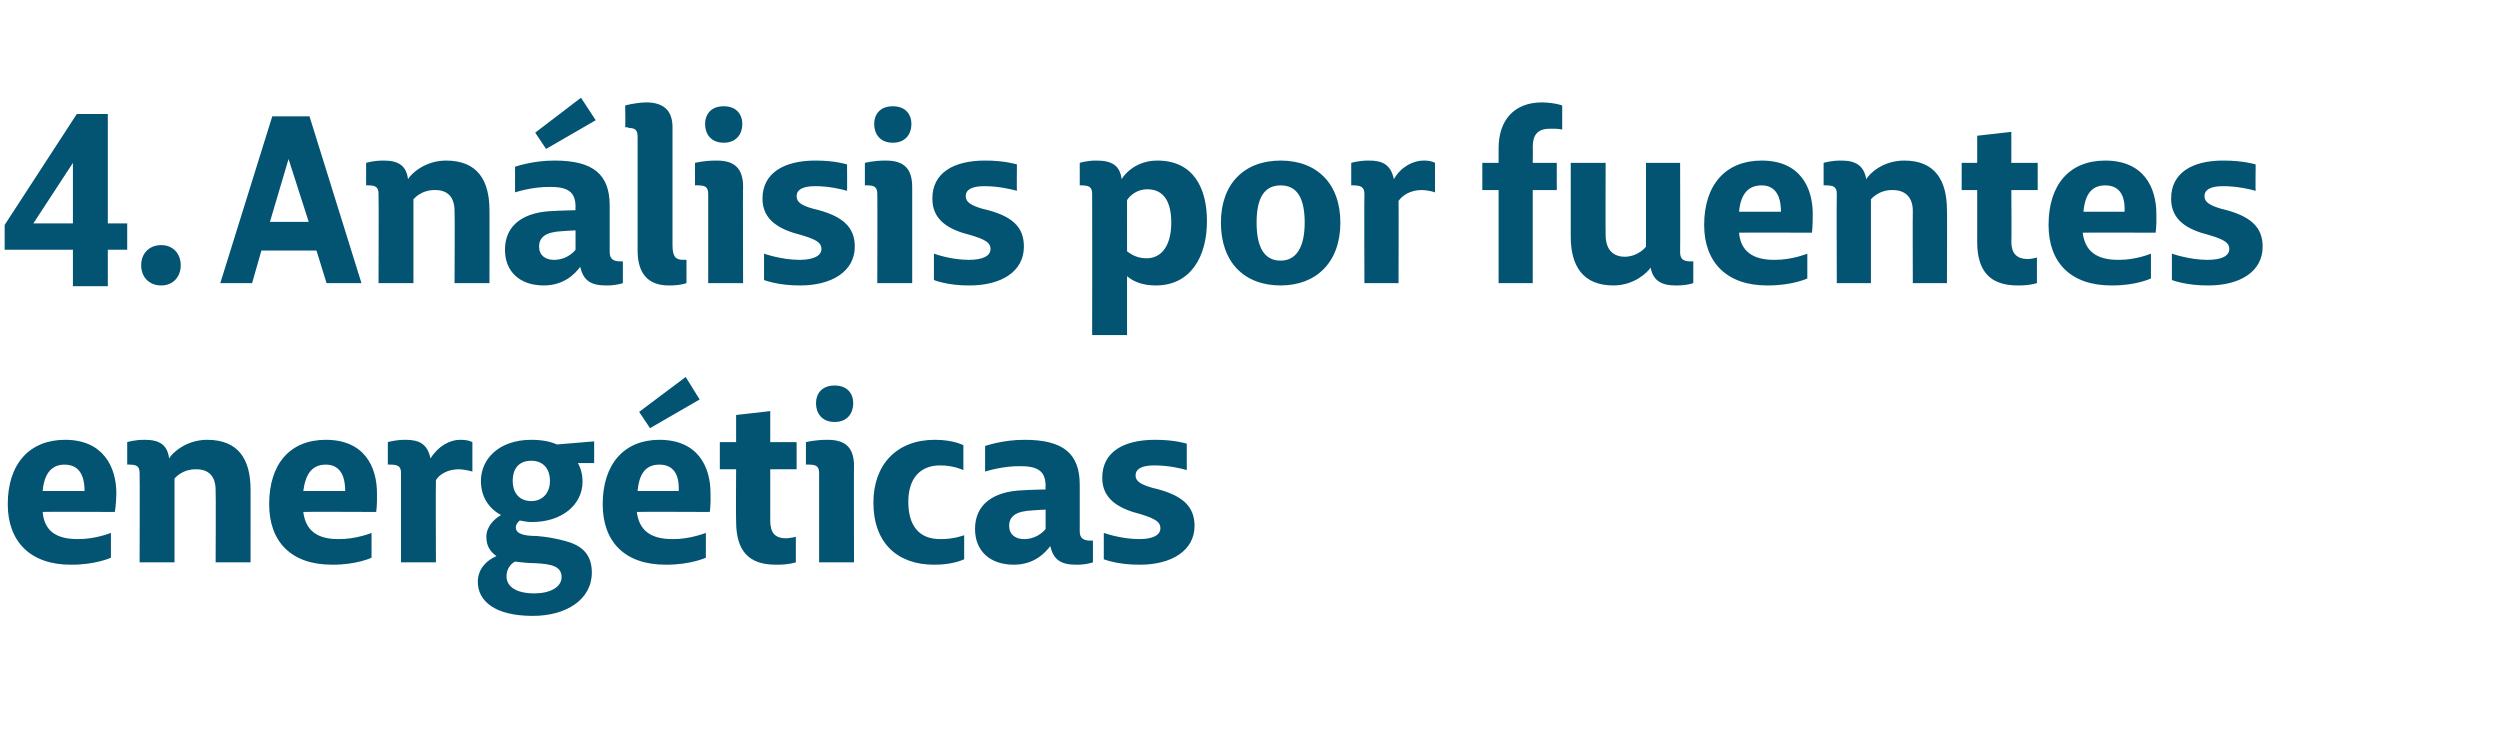
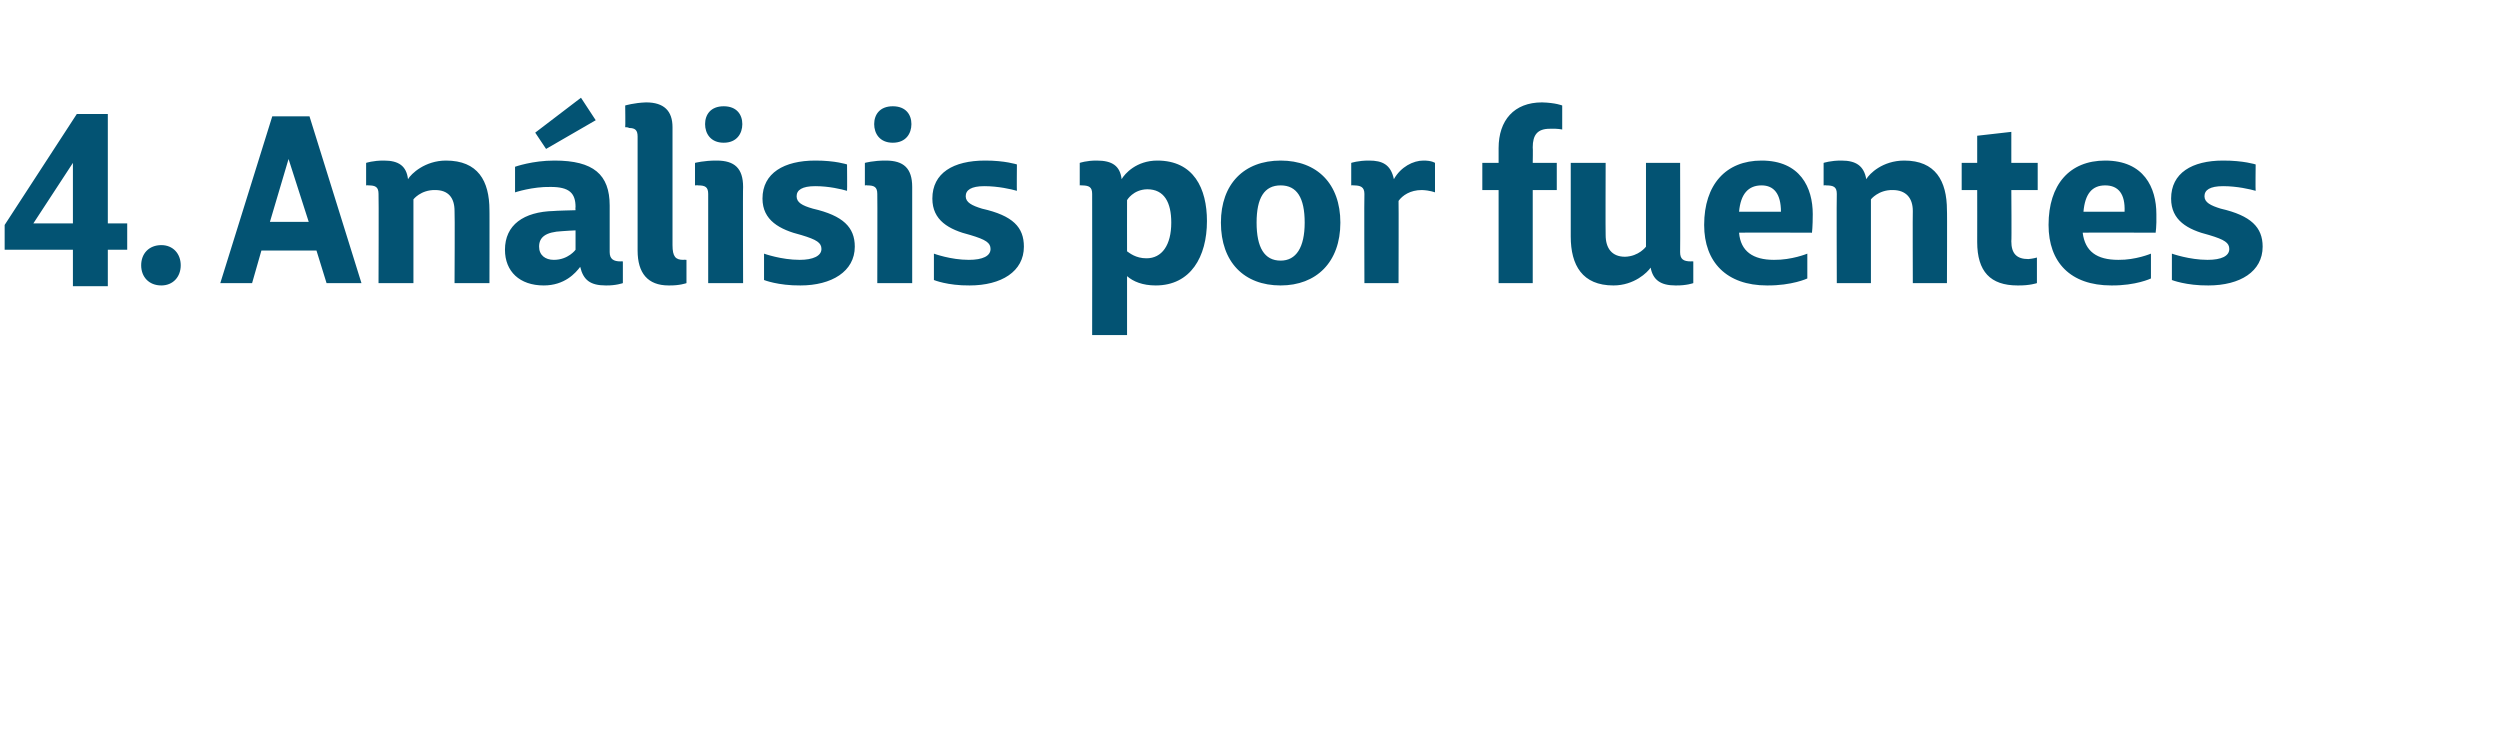
<svg xmlns="http://www.w3.org/2000/svg" version="1.1" width="322.3px" height="97.5px" viewBox="0 -14 322.3 97.5" style="top:-14px">
  <desc>4. An lisis por fuentes energ ticas</desc>
  <defs />
  <g id="Polygon51149">
-     <path d="M 1 51 C 1 45.8 3.8 42.7 8.4 42.7 C 13.3 42.7 15 46.2 15 49.6 C 14.97 51.24 14.8 52 14.8 52 C 14.8 52 5.46 51.96 5.5 52 C 5.7 54.4 7.2 55.5 10 55.5 C 12.27 55.53 14.3 54.7 14.3 54.7 L 14.3 57.9 C 14.3 57.9 12.3 58.83 9.1 58.8 C 3.9 58.8 1 55.8 1 51 Z M 10.9 49.3 C 10.9 47 10 45.9 8.3 45.9 C 6.7 45.9 5.7 47 5.5 49.3 C 5.5 49.3 10.9 49.3 10.9 49.3 Z M 18 47 C 18 46.1 17.6 45.9 16.7 45.9 C 16.71 45.87 16.4 45.9 16.4 45.9 L 16.4 43 C 16.4 43 17.28 42.69 18.7 42.7 C 20.6 42.7 21.6 43.4 21.8 45.1 C 22.2 44.4 24 42.7 26.7 42.7 C 30.8 42.7 32.3 45.3 32.3 49.1 C 32.31 49.05 32.3 58.5 32.3 58.5 L 27.8 58.5 C 27.8 58.5 27.84 49.23 27.8 49.2 C 27.8 47.5 27 46.5 25.3 46.5 C 23.43 46.47 22.5 47.7 22.5 47.7 L 22.5 58.5 L 18 58.5 C 18 58.5 18.03 47.01 18 47 Z M 34.7 51 C 34.7 45.8 37.4 42.7 42 42.7 C 47 42.7 48.6 46.2 48.6 49.6 C 48.63 51.24 48.5 52 48.5 52 C 48.5 52 39.12 51.96 39.1 52 C 39.4 54.4 40.9 55.5 43.6 55.5 C 45.93 55.53 47.9 54.7 47.9 54.7 L 47.9 57.9 C 47.9 57.9 45.96 58.83 42.8 58.8 C 37.5 58.8 34.7 55.8 34.7 51 Z M 44.5 49.3 C 44.5 47 43.6 45.9 42 45.9 C 40.3 45.9 39.4 47 39.1 49.3 C 39.1 49.3 44.5 49.3 44.5 49.3 Z M 51.7 47 C 51.7 46.1 51.3 45.9 50.3 45.9 C 50.31 45.87 50 45.9 50 45.9 L 50 43 C 50 43 50.94 42.69 52.3 42.7 C 54 42.7 55.1 43.2 55.5 45.1 C 56.5 43.5 58 42.7 59.3 42.7 C 60.42 42.69 60.9 43 60.9 43 L 60.9 46.8 C 60.9 46.8 60.15 46.53 59.1 46.5 C 57.7 46.5 56.6 47.2 56.2 47.9 C 56.16 47.88 56.2 58.5 56.2 58.5 L 51.7 58.5 C 51.7 58.5 51.69 47.04 51.7 47 Z M 70.9 48 C 70.9 46.4 70 45.4 68.5 45.4 C 66.9 45.4 66.1 46.4 66.1 48 C 66.1 49.6 67 50.6 68.5 50.6 C 69.9 50.6 70.9 49.6 70.9 48 Z M 68.7 65.4 C 63.8 65.4 61.6 63.5 61.6 61 C 61.6 59.3 62.8 58.2 64 57.7 C 63.2 57.1 62.7 56.4 62.7 55.2 C 62.7 53.9 63.7 52.9 64.6 52.4 C 62.9 51.5 62 49.9 62 48 C 62 45.2 64.3 42.7 68.5 42.7 C 69.8 42.7 70.9 42.9 71.8 43.3 C 71.85 43.29 76.6 42.9 76.6 42.9 L 76.6 45.7 C 76.6 45.7 74.46 45.69 74.5 45.7 C 74.9 46.4 75.1 47.2 75.1 48.1 C 75.1 51.1 72.4 53.3 68.6 53.3 C 68 53.3 67.5 53.2 67 53.1 C 66.7 53.4 66.5 53.6 66.5 54 C 66.5 54.8 67.5 55.1 69.2 55.1 C 70.4 55.2 71.6 55.4 72.7 55.7 C 74.7 56.2 76.3 57.2 76.3 59.8 C 76.3 63.3 73 65.4 68.7 65.4 Z M 72.4 60.4 C 72.4 59 71.1 58.7 68.9 58.6 C 68.1 58.6 67.2 58.5 66.4 58.4 C 65.8 58.7 65.3 59.4 65.3 60.3 C 65.3 61.6 66.5 62.5 68.9 62.5 C 70.9 62.5 72.4 61.7 72.4 60.4 Z M 77.7 51 C 77.7 45.8 80.5 42.7 85 42.7 C 90 42.7 91.6 46.2 91.6 49.6 C 91.65 51.24 91.5 52 91.5 52 C 91.5 52 82.14 51.96 82.1 52 C 82.4 54.4 83.9 55.5 86.7 55.5 C 88.95 55.53 91 54.7 91 54.7 L 91 57.9 C 91 57.9 88.98 58.83 85.8 58.8 C 80.5 58.8 77.7 55.8 77.7 51 Z M 87.5 49.3 C 87.6 47 86.7 45.9 85 45.9 C 83.3 45.9 82.4 47 82.2 49.3 C 82.2 49.3 87.5 49.3 87.5 49.3 Z M 82.4 39.1 L 88.4 34.6 L 90.2 37.5 L 83.8 41.2 L 82.4 39.1 Z M 94.9 53.2 C 94.86 53.22 94.9 46.5 94.9 46.5 L 92.8 46.5 L 92.8 43 L 94.9 43 L 94.9 39.5 L 99.3 39 L 99.3 43 L 102.7 43 L 102.7 46.5 L 99.3 46.5 C 99.3 46.5 99.3 53.13 99.3 53.1 C 99.3 54.7 99.9 55.4 101.4 55.4 C 102.06 55.35 102.6 55.2 102.6 55.2 L 102.6 58.5 C 102.6 58.5 101.61 58.83 100 58.8 C 96.5 58.8 94.9 57 94.9 53.2 Z M 105.2 38 C 105.2 36.8 105.9 35.7 107.6 35.7 C 109.3 35.7 110 36.8 110 38 C 110 39.2 109.3 40.4 107.6 40.4 C 105.9 40.4 105.2 39.2 105.2 38 Z M 105.6 47 C 105.6 46.1 105.2 45.9 104.3 45.9 C 104.31 45.87 103.9 45.9 103.9 45.9 L 103.9 43 C 103.9 43 105.06 42.69 106.7 42.7 C 109 42.7 110.1 43.7 110.1 46.1 C 110.07 46.05 110.1 58.5 110.1 58.5 L 105.6 58.5 C 105.6 58.5 105.6 47.04 105.6 47 Z M 112.6 50.8 C 112.6 45.9 115.6 42.7 120.5 42.7 C 122.94 42.69 124.2 43.4 124.2 43.4 L 124.2 46.6 C 124.2 46.6 122.91 45.99 121.2 46 C 118.6 46 117.1 47.7 117.1 50.7 C 117.1 53.8 118.5 55.5 121.2 55.5 C 122.97 55.53 124.3 55 124.3 55 L 124.3 58.1 C 124.3 58.1 122.85 58.83 120.4 58.8 C 115.7 58.8 112.6 56 112.6 50.8 Z M 135.4 56.4 C 134.8 57.2 133.4 58.8 130.7 58.8 C 127.6 58.8 125.7 57 125.7 54.2 C 125.7 51 128.1 49.3 132 49.2 C 132.03 49.17 134.8 49.1 134.8 49.1 C 134.8 49.1 134.76 48.75 134.8 48.7 C 134.8 46.9 134 46.1 131.6 46.1 C 129.24 46.05 127 46.8 127 46.8 L 127 43.5 C 127 43.5 129.24 42.69 132.1 42.7 C 137.1 42.7 139.2 44.5 139.2 48.5 C 139.2 48.5 139.2 54.5 139.2 54.5 C 139.2 55.4 139.7 55.7 140.6 55.7 C 140.58 55.68 140.9 55.7 140.9 55.7 L 140.9 58.5 C 140.9 58.5 139.98 58.83 138.7 58.8 C 136.7 58.8 135.8 58.1 135.4 56.4 Z M 134.8 54.2 L 134.8 51.7 C 134.8 51.7 133.14 51.78 133.1 51.8 C 130.9 51.9 130.1 52.6 130.1 53.8 C 130.1 54.9 130.9 55.5 132 55.5 C 133.86 55.5 134.8 54.2 134.8 54.2 Z M 142.3 58.1 L 142.3 54.7 C 142.3 54.7 144.48 55.5 146.9 55.5 C 148.6 55.5 149.6 55 149.6 54.1 C 149.6 53.3 149 52.9 147.1 52.3 C 144.3 51.6 142.1 50.4 142.1 47.6 C 142.1 44.3 144.8 42.7 148.9 42.7 C 151.47 42.69 153 43.2 153 43.2 C 153 43.2 153 46.59 153 46.6 C 152.3 46.4 150.7 46 148.8 46 C 147.1 46 146.4 46.5 146.4 47.3 C 146.4 48.1 147.2 48.5 148.6 48.9 C 152.5 49.8 154 51.3 154 53.8 C 154 57 151 58.8 147 58.8 C 144.09 58.83 142.3 58.1 142.3 58.1 Z " stroke="none" fill="#035373" />
-   </g>
+     </g>
  <g id="Polygon51148">
    <path d="M 9.4 18.2 L 0.6 18.2 L 0.6 15 L 9.9 0.7 L 13.9 0.7 L 13.9 14.8 L 16.4 14.8 L 16.4 18.2 L 13.9 18.2 L 13.9 22.9 L 9.4 22.9 L 9.4 18.2 Z M 9.4 7 L 4.3 14.8 L 9.4 14.8 L 9.4 7 Z M 18.2 20.2 C 18.2 18.7 19.2 17.6 20.8 17.6 C 22.3 17.6 23.3 18.7 23.3 20.2 C 23.3 21.7 22.3 22.8 20.8 22.8 C 19.2 22.8 18.2 21.7 18.2 20.2 Z M 39.8 14.6 L 37.2 6.5 L 34.8 14.6 L 39.8 14.6 Z M 35.1 1 L 39.9 1 L 46.6 22.5 L 42.1 22.5 L 40.8 18.3 L 33.7 18.3 L 32.5 22.5 L 28.4 22.5 L 35.1 1 Z M 48.8 11 C 48.8 10.1 48.4 9.9 47.5 9.9 C 47.52 9.87 47.2 9.9 47.2 9.9 L 47.2 7 C 47.2 7 48.09 6.69 49.5 6.7 C 51.4 6.7 52.4 7.4 52.6 9.1 C 53 8.4 54.8 6.7 57.5 6.7 C 61.6 6.7 63.1 9.3 63.1 13.1 C 63.12 13.05 63.1 22.5 63.1 22.5 L 58.6 22.5 C 58.6 22.5 58.65 13.23 58.6 13.2 C 58.6 11.5 57.8 10.5 56.1 10.5 C 54.24 10.47 53.3 11.7 53.3 11.7 L 53.3 22.5 L 48.8 22.5 C 48.8 22.5 48.84 11.01 48.8 11 Z M 74.8 20.4 C 74.2 21.2 72.8 22.8 70.1 22.8 C 67 22.8 65.1 21 65.1 18.2 C 65.1 15 67.5 13.3 71.4 13.2 C 71.43 13.17 74.2 13.1 74.2 13.1 C 74.2 13.1 74.16 12.75 74.2 12.7 C 74.2 10.9 73.4 10.1 71 10.1 C 68.64 10.05 66.4 10.8 66.4 10.8 L 66.4 7.5 C 66.4 7.5 68.64 6.69 71.5 6.7 C 76.5 6.7 78.6 8.5 78.6 12.5 C 78.6 12.5 78.6 18.5 78.6 18.5 C 78.6 19.4 79.1 19.7 80 19.7 C 79.98 19.68 80.3 19.7 80.3 19.7 L 80.3 22.5 C 80.3 22.5 79.38 22.83 78.1 22.8 C 76.1 22.8 75.2 22.1 74.8 20.4 Z M 74.2 18.2 L 74.2 15.7 C 74.2 15.7 72.54 15.78 72.5 15.8 C 70.3 15.9 69.5 16.6 69.5 17.8 C 69.5 18.9 70.3 19.5 71.4 19.5 C 73.26 19.5 74.2 18.2 74.2 18.2 Z M 69 3.1 L 74.9 -1.4 L 76.8 1.5 L 70.4 5.2 L 69 3.1 Z M 82.2 18.3 C 82.2 18.3 82.2 3.6 82.2 3.6 C 82.2 2.8 81.9 2.5 81.1 2.5 C 81 2.4 80.7 2.4 80.6 2.4 C 80.64 2.43 80.6 -0.4 80.6 -0.4 C 80.6 -0.4 81.75 -0.75 83.3 -0.8 C 85.6 -0.8 86.7 0.3 86.7 2.4 C 86.7 2.4 86.7 17.6 86.7 17.6 C 86.7 19.1 87.1 19.5 88.1 19.5 C 88.08 19.47 88.5 19.5 88.5 19.5 L 88.5 22.5 C 88.5 22.5 87.63 22.83 86.2 22.8 C 83.5 22.8 82.2 21.2 82.2 18.3 Z M 90.9 2 C 90.9 0.8 91.6 -0.3 93.3 -0.3 C 95 -0.3 95.7 0.8 95.7 2 C 95.7 3.2 95 4.4 93.3 4.4 C 91.6 4.4 90.9 3.2 90.9 2 Z M 91.3 11 C 91.3 10.1 90.9 9.9 90 9.9 C 90 9.87 89.6 9.9 89.6 9.9 L 89.6 7 C 89.6 7 90.75 6.69 92.4 6.7 C 94.7 6.7 95.8 7.7 95.8 10.1 C 95.76 10.05 95.8 22.5 95.8 22.5 L 91.3 22.5 C 91.3 22.5 91.29 11.04 91.3 11 Z M 98.5 22.1 L 98.5 18.7 C 98.5 18.7 100.71 19.5 103.1 19.5 C 104.8 19.5 105.9 19 105.9 18.1 C 105.9 17.3 105.3 16.9 103.3 16.3 C 100.5 15.6 98.3 14.4 98.3 11.6 C 98.3 8.3 101.1 6.7 105.1 6.7 C 107.7 6.69 109.2 7.2 109.2 7.2 C 109.2 7.2 109.23 10.59 109.2 10.6 C 108.5 10.4 106.9 10 105.1 10 C 103.4 10 102.7 10.5 102.7 11.3 C 102.7 12.1 103.4 12.5 104.8 12.9 C 108.7 13.8 110.2 15.3 110.2 17.8 C 110.2 21 107.2 22.8 103.2 22.8 C 100.32 22.83 98.5 22.1 98.5 22.1 Z M 112.7 2 C 112.7 0.8 113.4 -0.3 115.1 -0.3 C 116.8 -0.3 117.5 0.8 117.5 2 C 117.5 3.2 116.8 4.4 115.1 4.4 C 113.4 4.4 112.7 3.2 112.7 2 Z M 113.1 11 C 113.1 10.1 112.7 9.9 111.8 9.9 C 111.84 9.87 111.5 9.9 111.5 9.9 L 111.5 7 C 111.5 7 112.59 6.69 114.2 6.7 C 116.5 6.7 117.6 7.7 117.6 10.1 C 117.6 10.05 117.6 22.5 117.6 22.5 L 113.1 22.5 C 113.1 22.5 113.13 11.04 113.1 11 Z M 120.4 22.1 L 120.4 18.7 C 120.4 18.7 122.55 19.5 124.9 19.5 C 126.7 19.5 127.7 19 127.7 18.1 C 127.7 17.3 127.1 16.9 125.1 16.3 C 122.3 15.6 120.2 14.4 120.2 11.6 C 120.2 8.3 122.9 6.7 127 6.7 C 129.54 6.69 131.1 7.2 131.1 7.2 C 131.1 7.2 131.07 10.59 131.1 10.6 C 130.4 10.4 128.7 10 126.9 10 C 125.2 10 124.5 10.5 124.5 11.3 C 124.5 12.1 125.3 12.5 126.6 12.9 C 130.6 13.8 132 15.3 132 17.8 C 132 21 129.1 22.8 125 22.8 C 122.16 22.83 120.4 22.1 120.4 22.1 Z M 151 14.7 C 151 12.1 150.1 10.4 147.9 10.4 C 146.07 10.44 145.3 11.8 145.3 11.8 C 145.3 11.8 145.29 18.42 145.3 18.4 C 145.6 18.6 146.4 19.3 147.8 19.3 C 149.8 19.3 151 17.6 151 14.7 Z M 145.3 21.6 C 145.29 21.6 145.3 29.2 145.3 29.2 L 140.8 29.2 C 140.8 29.2 140.82 11.04 140.8 11 C 140.8 10.1 140.4 9.9 139.4 9.9 C 139.44 9.87 139.2 9.9 139.2 9.9 L 139.2 7 C 139.2 7 140.07 6.69 141.4 6.7 C 143.4 6.7 144.4 7.4 144.6 9.1 C 145 8.4 146.5 6.7 149.2 6.7 C 153.9 6.7 155.6 10.3 155.6 14.5 C 155.6 19.1 153.5 22.8 149 22.8 C 147.3 22.8 146.1 22.3 145.3 21.6 Z M 157.4 14.7 C 157.4 9.7 160.4 6.7 165.1 6.7 C 169.8 6.7 172.8 9.7 172.8 14.7 C 172.8 19.8 169.7 22.8 165.1 22.8 C 160.4 22.8 157.4 19.8 157.4 14.7 Z M 168.2 14.7 C 168.2 11.5 167.2 9.9 165.1 9.9 C 163 9.9 162 11.5 162 14.7 C 162 17.9 163 19.6 165.1 19.6 C 167.1 19.6 168.2 17.9 168.2 14.7 Z M 175.9 11 C 175.9 10.1 175.4 9.9 174.5 9.9 C 174.48 9.87 174.2 9.9 174.2 9.9 L 174.2 7 C 174.2 7 175.11 6.69 176.5 6.7 C 178.2 6.7 179.3 7.2 179.7 9.1 C 180.6 7.5 182.2 6.7 183.5 6.7 C 184.59 6.69 185 7 185 7 L 185 10.8 C 185 10.8 184.32 10.53 183.3 10.5 C 181.8 10.5 180.8 11.2 180.3 11.9 C 180.33 11.88 180.3 22.5 180.3 22.5 L 175.9 22.5 C 175.9 22.5 175.86 11.04 175.9 11 Z M 193.2 10.5 L 191.1 10.5 L 191.1 7 L 193.2 7 C 193.2 7 193.2 5.07 193.2 5.1 C 193.2 1.5 195.2 -0.8 198.8 -0.8 C 200.58 -0.75 201.4 -0.4 201.4 -0.4 L 201.4 2.7 C 201.4 2.7 200.82 2.55 199.8 2.6 C 198.2 2.6 197.6 3.4 197.6 5 C 197.64 5.01 197.6 7 197.6 7 L 200.7 7 L 200.7 10.5 L 197.6 10.5 L 197.6 22.5 L 193.2 22.5 L 193.2 10.5 Z M 202.5 16.5 C 202.5 16.47 202.5 7 202.5 7 L 207 7 C 207 7 206.97 16.29 207 16.3 C 207 18 207.8 19.1 209.5 19.1 C 211.29 19.05 212.2 17.8 212.2 17.8 L 212.2 7 L 216.6 7 C 216.6 7 216.63 18.51 216.6 18.5 C 216.6 19.4 217 19.7 218 19.7 C 217.98 19.68 218.3 19.7 218.3 19.7 L 218.3 22.5 C 218.3 22.5 217.41 22.83 216 22.8 C 214.1 22.8 213.1 22.1 212.8 20.5 C 212.4 21.1 210.7 22.8 208 22.8 C 204 22.8 202.5 20.2 202.5 16.5 Z M 219.7 15 C 219.7 9.8 222.5 6.7 227.1 6.7 C 232.1 6.7 233.7 10.2 233.7 13.6 C 233.7 15.24 233.6 16 233.6 16 C 233.6 16 224.19 15.96 224.2 16 C 224.4 18.4 226 19.5 228.7 19.5 C 231 19.53 233 18.7 233 18.7 L 233 21.9 C 233 21.9 231.03 22.83 227.8 22.8 C 222.6 22.8 219.7 19.8 219.7 15 Z M 229.6 13.3 C 229.6 11 228.7 9.9 227.1 9.9 C 225.4 9.9 224.4 11 224.2 13.3 C 224.2 13.3 229.6 13.3 229.6 13.3 Z M 236.8 11 C 236.8 10.1 236.4 9.9 235.4 9.9 C 235.44 9.87 235.1 9.9 235.1 9.9 L 235.1 7 C 235.1 7 236.01 6.69 237.4 6.7 C 239.3 6.7 240.3 7.4 240.6 9.1 C 241 8.4 242.7 6.7 245.5 6.7 C 249.5 6.7 251 9.3 251 13.1 C 251.04 13.05 251 22.5 251 22.5 L 246.6 22.5 C 246.6 22.5 246.57 13.23 246.6 13.2 C 246.6 11.5 245.7 10.5 244 10.5 C 242.16 10.47 241.2 11.7 241.2 11.7 L 241.2 22.5 L 236.8 22.5 C 236.8 22.5 236.76 11.01 236.8 11 Z M 254.9 17.2 C 254.91 17.22 254.9 10.5 254.9 10.5 L 252.9 10.5 L 252.9 7 L 254.9 7 L 254.9 3.5 L 259.3 3 L 259.3 7 L 262.7 7 L 262.7 10.5 L 259.3 10.5 C 259.3 10.5 259.35 17.13 259.3 17.1 C 259.3 18.7 260 19.4 261.5 19.4 C 262.11 19.35 262.6 19.2 262.6 19.2 L 262.6 22.5 C 262.6 22.5 261.66 22.83 260.1 22.8 C 256.6 22.8 254.9 21 254.9 17.2 Z M 264.1 15 C 264.1 9.8 266.8 6.7 271.4 6.7 C 276.4 6.7 278 10.2 278 13.6 C 278.04 15.24 277.9 16 277.9 16 C 277.9 16 268.53 15.96 268.5 16 C 268.8 18.4 270.3 19.5 273.1 19.5 C 275.34 19.53 277.3 18.7 277.3 18.7 L 277.3 21.9 C 277.3 21.9 275.37 22.83 272.2 22.8 C 266.9 22.8 264.1 19.8 264.1 15 Z M 273.9 13.3 C 274 11 273.1 9.9 271.4 9.9 C 269.7 9.9 268.8 11 268.6 13.3 C 268.6 13.3 273.9 13.3 273.9 13.3 Z M 280 22.1 L 280 18.7 C 280 18.7 282.24 19.5 284.6 19.5 C 286.4 19.5 287.4 19 287.4 18.1 C 287.4 17.3 286.8 16.9 284.8 16.3 C 282 15.6 279.9 14.4 279.9 11.6 C 279.9 8.3 282.6 6.7 286.6 6.7 C 289.23 6.69 290.8 7.2 290.8 7.2 C 290.8 7.2 290.76 10.59 290.8 10.6 C 290.1 10.4 288.4 10 286.6 10 C 284.9 10 284.2 10.5 284.2 11.3 C 284.2 12.1 285 12.5 286.3 12.9 C 290.2 13.8 291.7 15.3 291.7 17.8 C 291.7 21 288.8 22.8 284.7 22.8 C 281.85 22.83 280 22.1 280 22.1 Z " stroke="none" fill="#035373" />
  </g>
</svg>